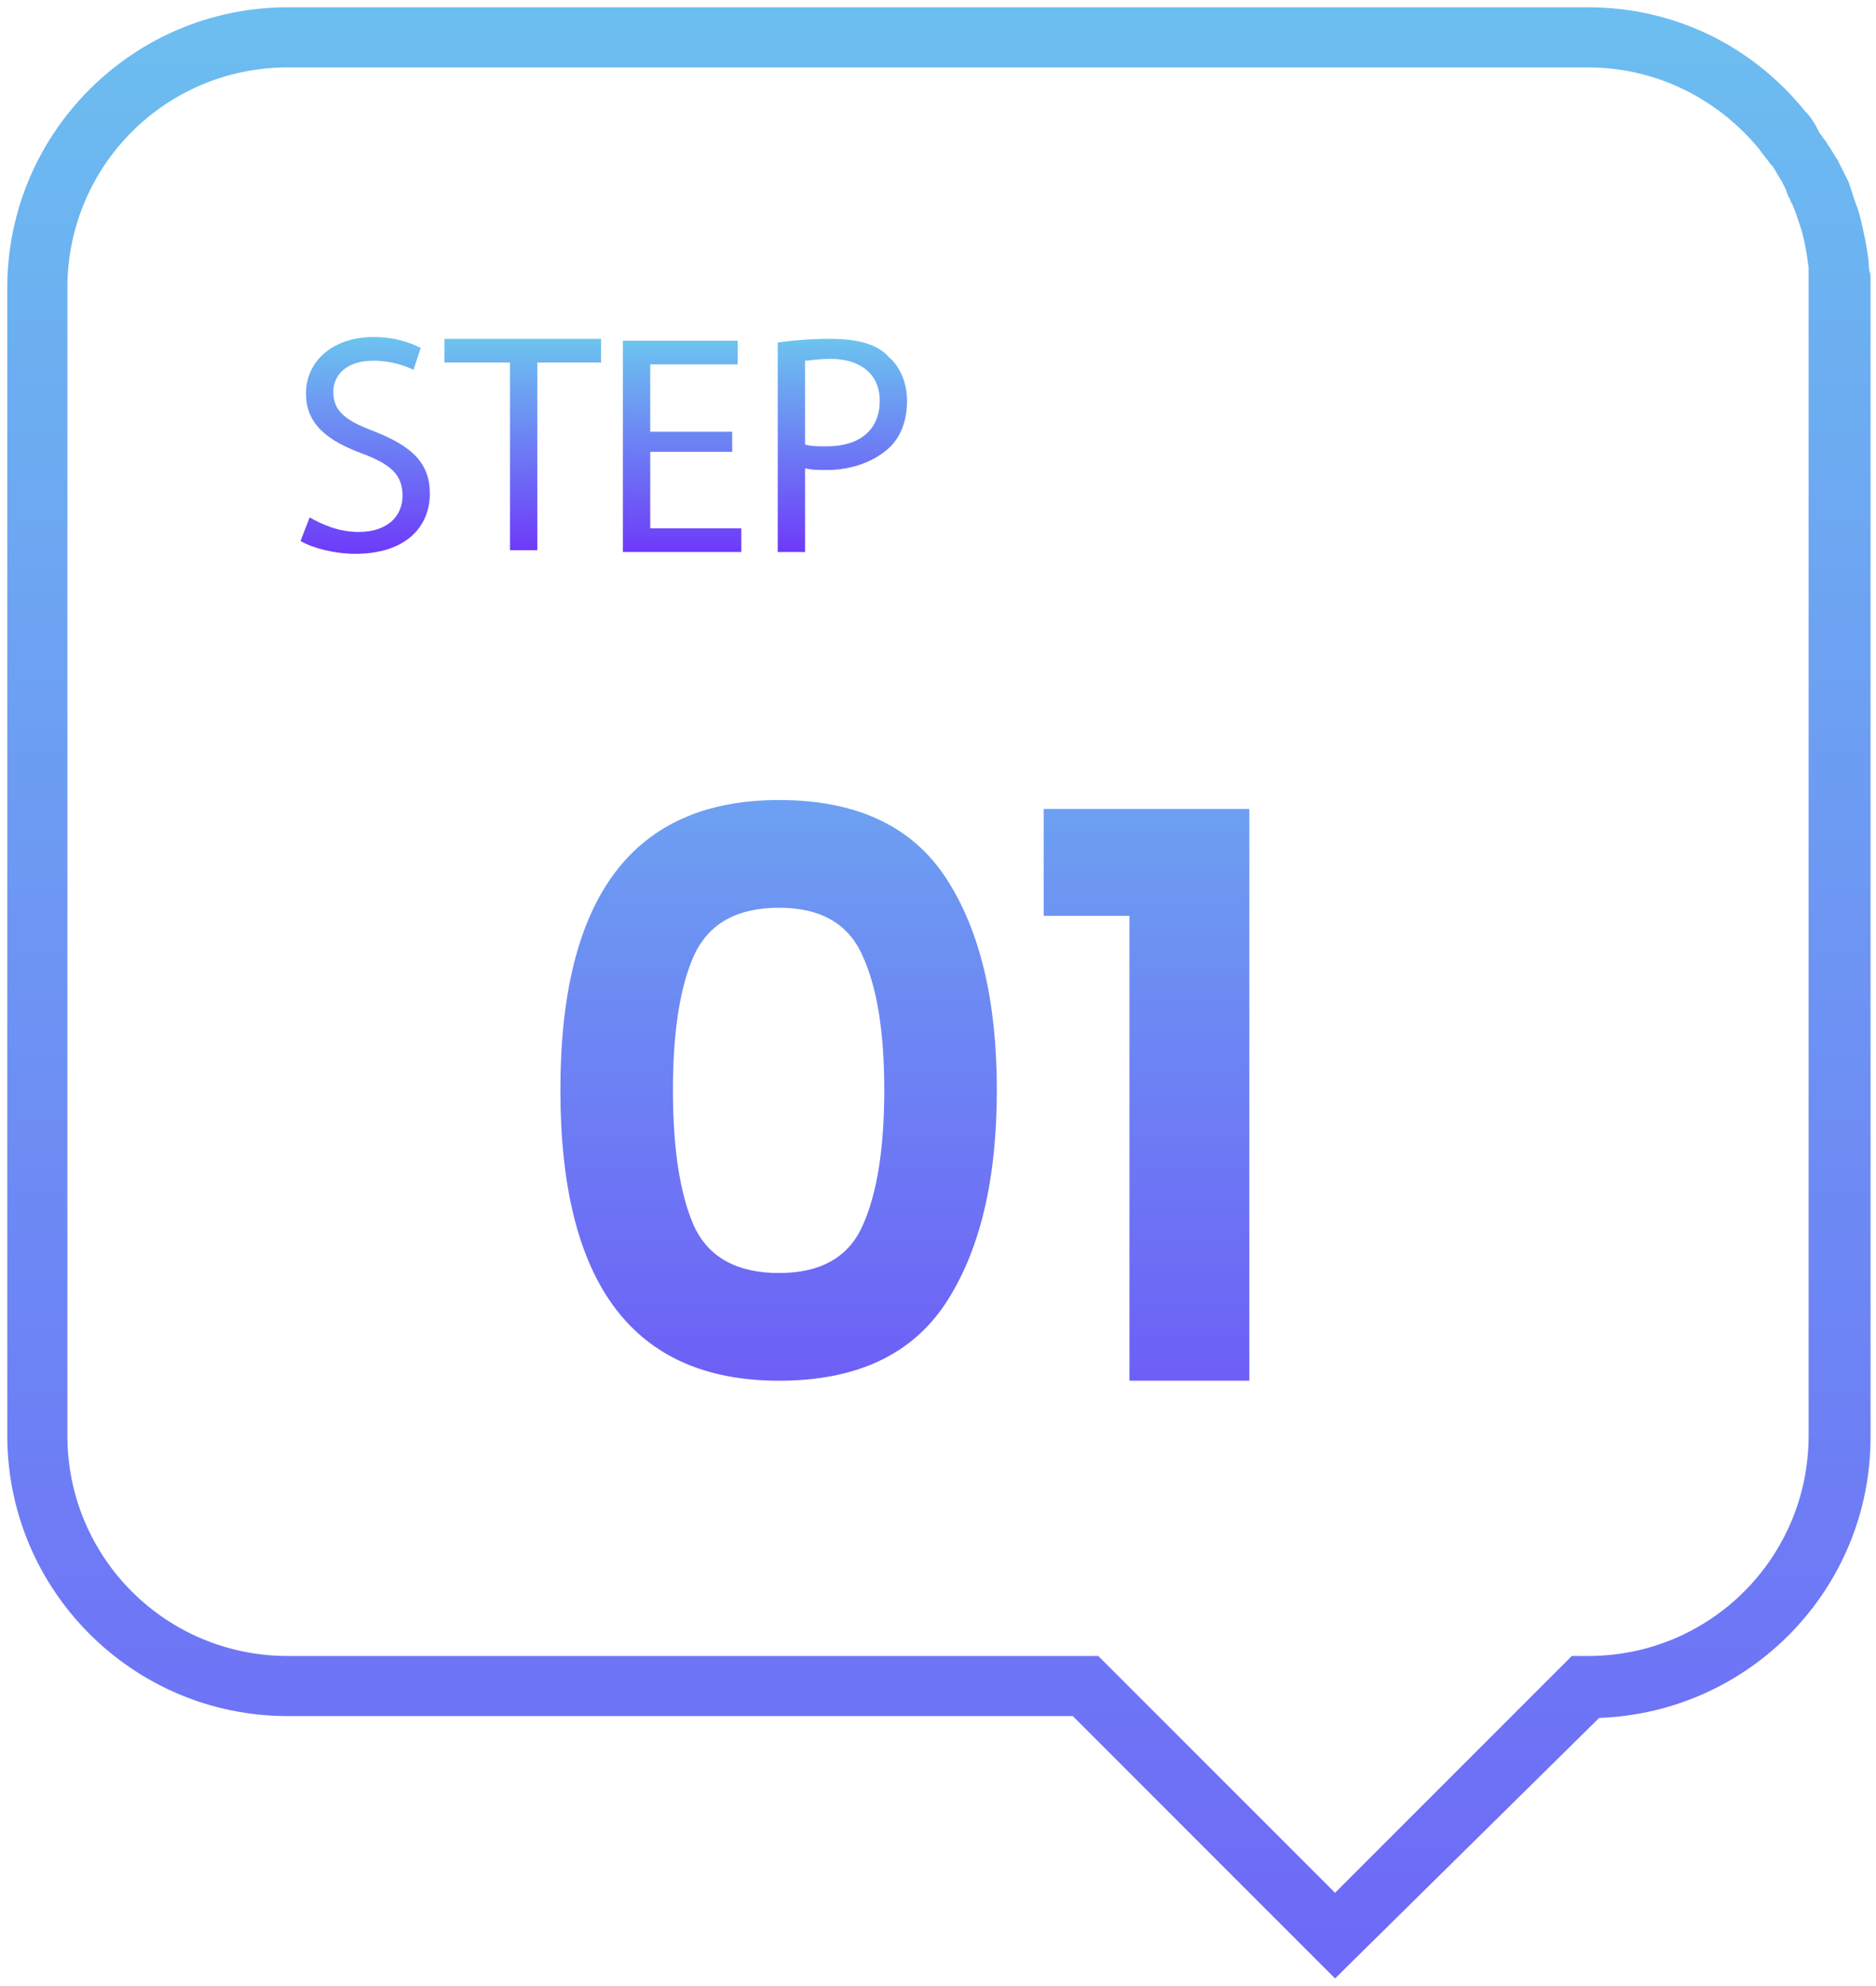
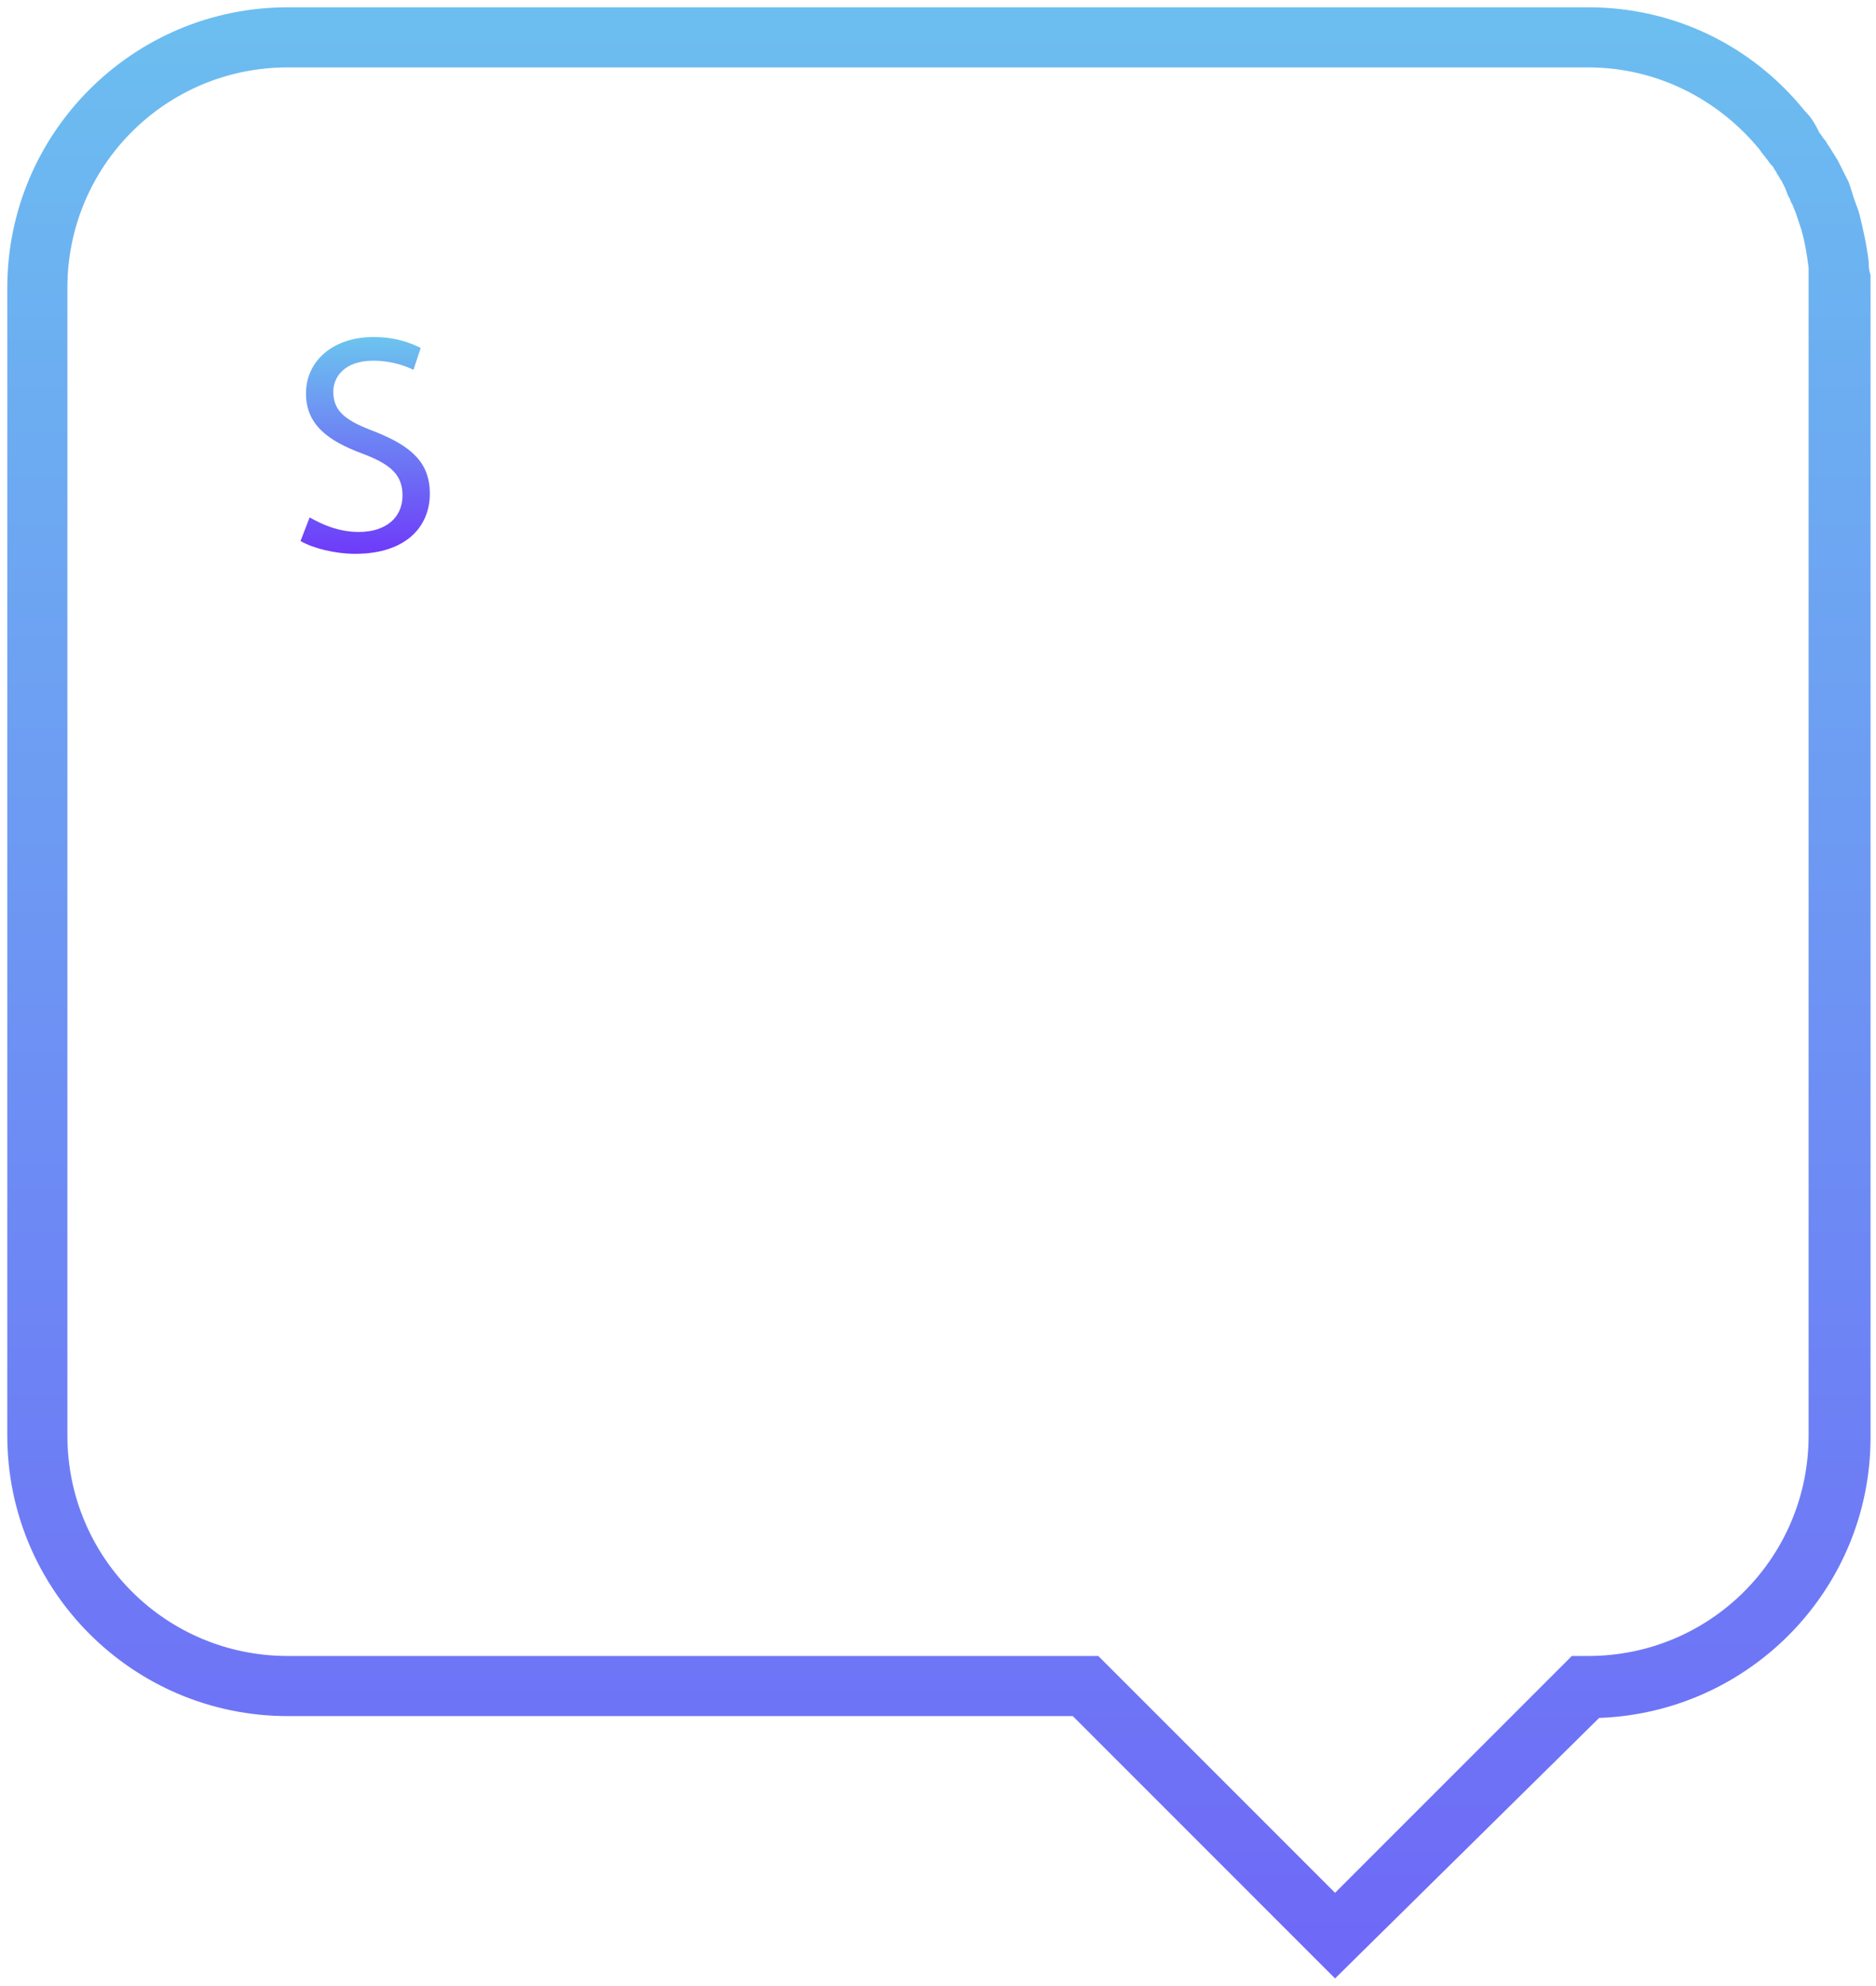
<svg xmlns="http://www.w3.org/2000/svg" width="103" height="109" viewBox="0 0 103 109" fill="none">
  <path d="M73.3 108.6L58.9 94.2H15.8C7.3 94.2 0.4 87.3 0.4 78.8V15.8C0.4 7.3 7.3 0.4 15.8 0.4H87.2C91.9 0.4 96.2 2.5 99.1 6.1C99.4 6.4 99.6 6.7 99.8 7.1L99.9 7.3C100 7.4 100.1 7.6 100.2 7.7C100.3 7.8 100.3 7.9 100.4 8L100.9 8.8C101 9 101.1 9.2 101.2 9.4C101.3 9.6 101.4 9.8 101.5 10L101.7 10.6C101.8 11 102 11.4 102.1 11.8C102.3 12.6 102.5 13.5 102.6 14.4C102.6 14.6 102.6 14.8 102.7 15.1C102.7 15.4 102.7 15.6 102.7 15.9V78.9C102.7 87.2 96.1 94 87.8 94.3L73.3 108.6ZM15.8 3.7C9.1 3.7 3.7 9.1 3.7 15.8V78.8C3.7 85.5 9.1 90.9 15.8 90.9H60.3L73.3 103.9L86.3 90.9H87.2C93.9 90.9 99.3 85.5 99.3 78.8V15.8C99.3 15.6 99.3 15.4 99.3 15.2C99.3 15 99.3 14.9 99.3 14.7C99.2 13.9 99.1 13.3 98.9 12.6C98.8 12.3 98.7 12 98.6 11.7L98.4 11.2C98.3 11.1 98.3 10.9 98.2 10.8C98.1 10.6 98.1 10.5 98 10.3L97.8 9.9C97.7 9.8 97.7 9.7 97.6 9.6L97.5 9.4C97.4 9.3 97.4 9.2 97.3 9.1L97.2 9C97 8.7 96.8 8.5 96.6 8.2C94.3 5.4 90.9 3.7 87.2 3.7H15.8Z" fill="url(#paint0_linear_1149_183)" />
  <path d="M17 28.4C17.7 28.8 18.6 29.2 19.7 29.2C21.2 29.2 22.1 28.4 22.1 27.2C22.1 26.1 21.5 25.5 19.9 24.9C18 24.2 16.8 23.3 16.8 21.6C16.8 19.8 18.3 18.5 20.5 18.5C21.7 18.5 22.5 18.8 23.1 19.1L22.7 20.3C22.3 20.1 21.5 19.8 20.5 19.8C18.9 19.8 18.3 20.7 18.3 21.5C18.3 22.6 19 23.1 20.6 23.7C22.6 24.5 23.6 25.4 23.6 27.1C23.6 28.9 22.3 30.4 19.5 30.4C18.4 30.4 17.2 30.1 16.5 29.7L17 28.4Z" fill="url(#paint1_linear_1149_183)" />
-   <path d="M27.9 19.9H24.4V18.6H33V19.9H29.5V30.2H28V19.9H27.9Z" fill="url(#paint2_linear_1149_183)" />
-   <path d="M40.2 24.8H35.7V29H40.7V30.3H34.2V18.7H40.5V20H35.7V23.7H40.2V24.8Z" fill="url(#paint3_linear_1149_183)" />
-   <path d="M42.7 18.8C43.4 18.7 44.4 18.6 45.6 18.6C47.1 18.6 48.2 18.9 48.8 19.6C49.4 20.1 49.8 21 49.8 22C49.8 23 49.5 23.9 48.9 24.5C48.1 25.3 46.8 25.8 45.4 25.8C45 25.8 44.5 25.8 44.2 25.7V30.3H42.7V18.8ZM44.2 24.4C44.5 24.5 44.9 24.5 45.4 24.5C47.2 24.5 48.3 23.6 48.3 22C48.3 20.5 47.2 19.7 45.6 19.7C44.9 19.7 44.4 19.8 44.2 19.8V24.4Z" fill="url(#paint4_linear_1149_183)" />
-   <path d="M42.771 75.79C34.768 75.79 30.767 70.471 30.767 59.83C30.767 49.22 34.768 43.915 42.771 43.915C47.009 43.915 50.062 45.337 51.929 48.183C53.796 51.028 54.73 54.91 54.73 59.83C54.73 64.78 53.796 68.677 51.929 71.523C50.062 74.368 47.009 75.79 42.771 75.79ZM47.35 67.299C48.15 65.551 48.55 63.061 48.55 59.83C48.55 56.63 48.15 54.17 47.35 52.45C46.579 50.702 45.053 49.828 42.771 49.828C40.459 49.828 38.903 50.702 38.103 52.45C37.332 54.17 36.947 56.63 36.947 59.83C36.947 63.061 37.332 65.551 38.103 67.299C38.903 69.018 40.459 69.878 42.771 69.878C45.053 69.878 46.579 69.018 47.35 67.299ZM57.301 50.272V44.404H68.593V75.79H62.013V50.272H57.301Z" fill="url(#paint5_linear_1149_183)" />
  <defs>
    <linearGradient id="paint0_linear_1149_183" x1="51.55" y1="0.4" x2="51.55" y2="108.6" gradientUnits="userSpaceOnUse">
      <stop stop-color="#6CBEF0" />
      <stop offset="1" stop-color="#6E68F7" />
    </linearGradient>
    <linearGradient id="paint1_linear_1149_183" x1="20.05" y1="18.5" x2="20.05" y2="30.4" gradientUnits="userSpaceOnUse">
      <stop stop-color="#6CC4EF" />
      <stop offset="1" stop-color="#6E3AF9" />
    </linearGradient>
    <linearGradient id="paint2_linear_1149_183" x1="28.7" y1="18.6" x2="28.7" y2="30.2" gradientUnits="userSpaceOnUse">
      <stop stop-color="#6CC4EF" />
      <stop offset="1" stop-color="#6E3AF9" />
    </linearGradient>
    <linearGradient id="paint3_linear_1149_183" x1="37.45" y1="18.7" x2="37.45" y2="30.3" gradientUnits="userSpaceOnUse">
      <stop stop-color="#6CC4EF" />
      <stop offset="1" stop-color="#6E3AF9" />
    </linearGradient>
    <linearGradient id="paint4_linear_1149_183" x1="46.25" y1="18.6" x2="46.25" y2="30.3" gradientUnits="userSpaceOnUse">
      <stop stop-color="#6CC4EF" />
      <stop offset="1" stop-color="#6E3AF9" />
    </linearGradient>
    <linearGradient id="paint5_linear_1149_183" x1="50.178" y1="26.791" x2="50.178" y2="93.79" gradientUnits="userSpaceOnUse">
      <stop stop-color="#6CC4EF" />
      <stop offset="1" stop-color="#6E3AF9" />
    </linearGradient>
  </defs>
</svg>